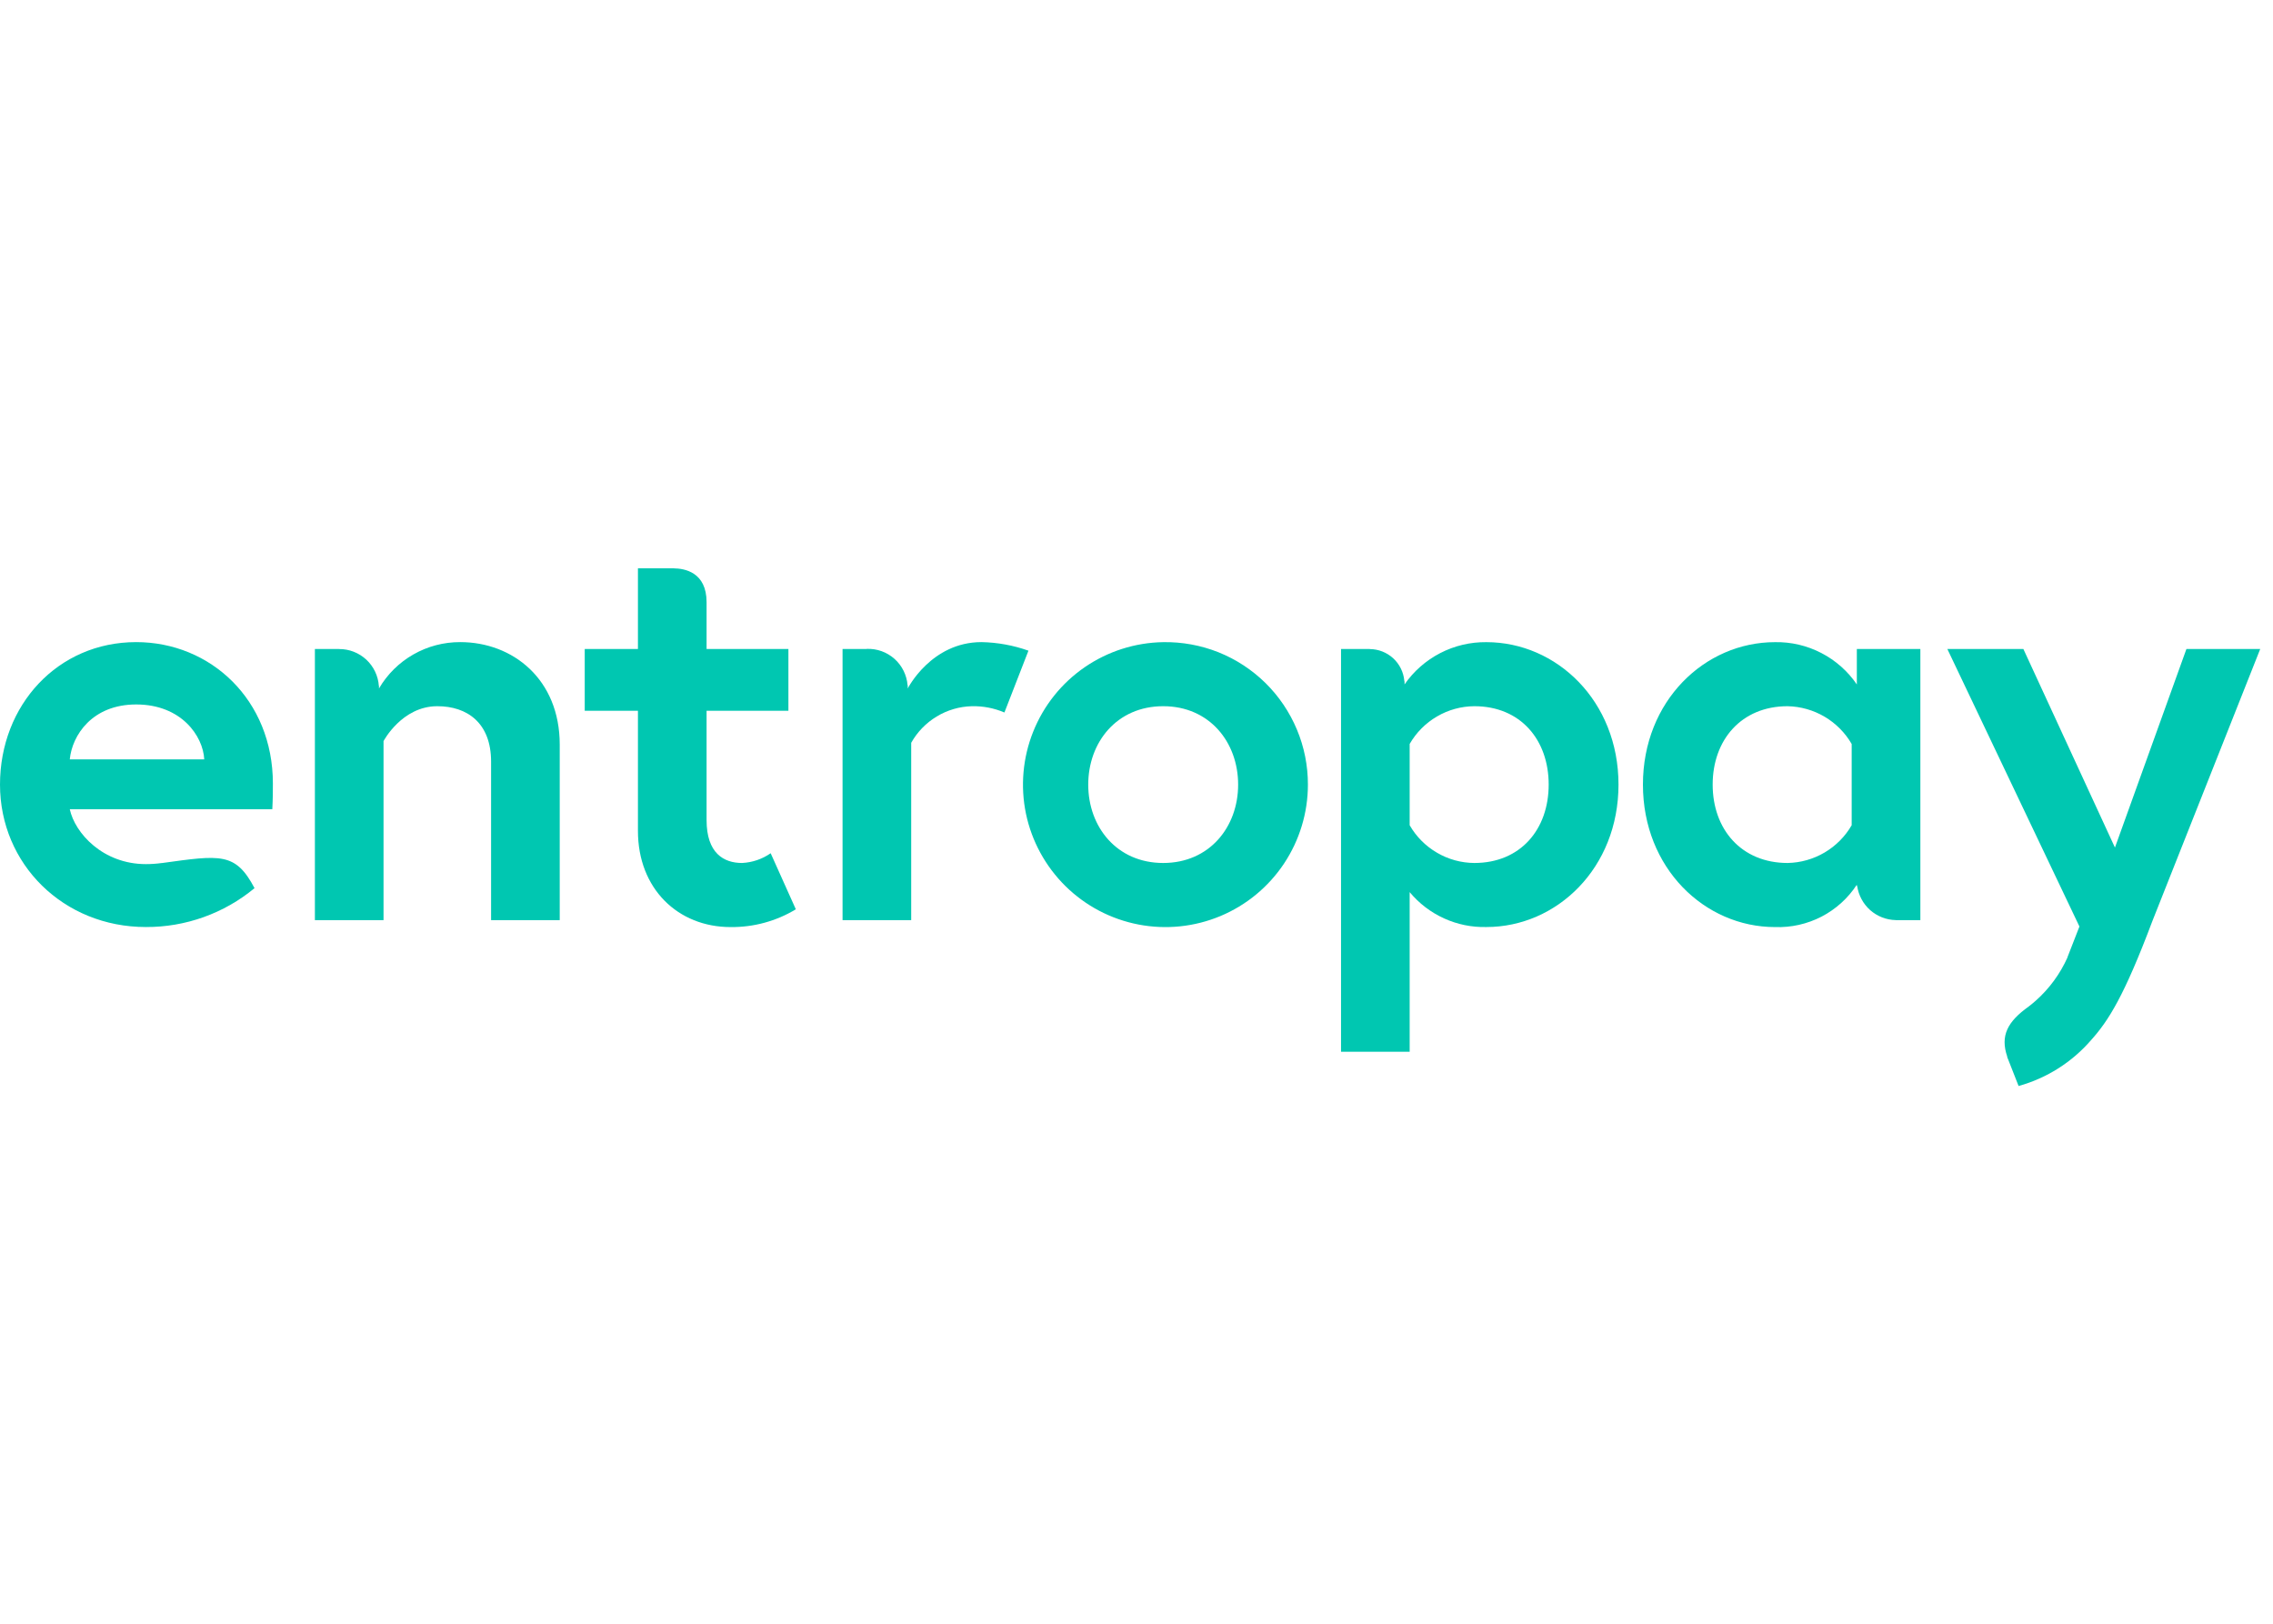
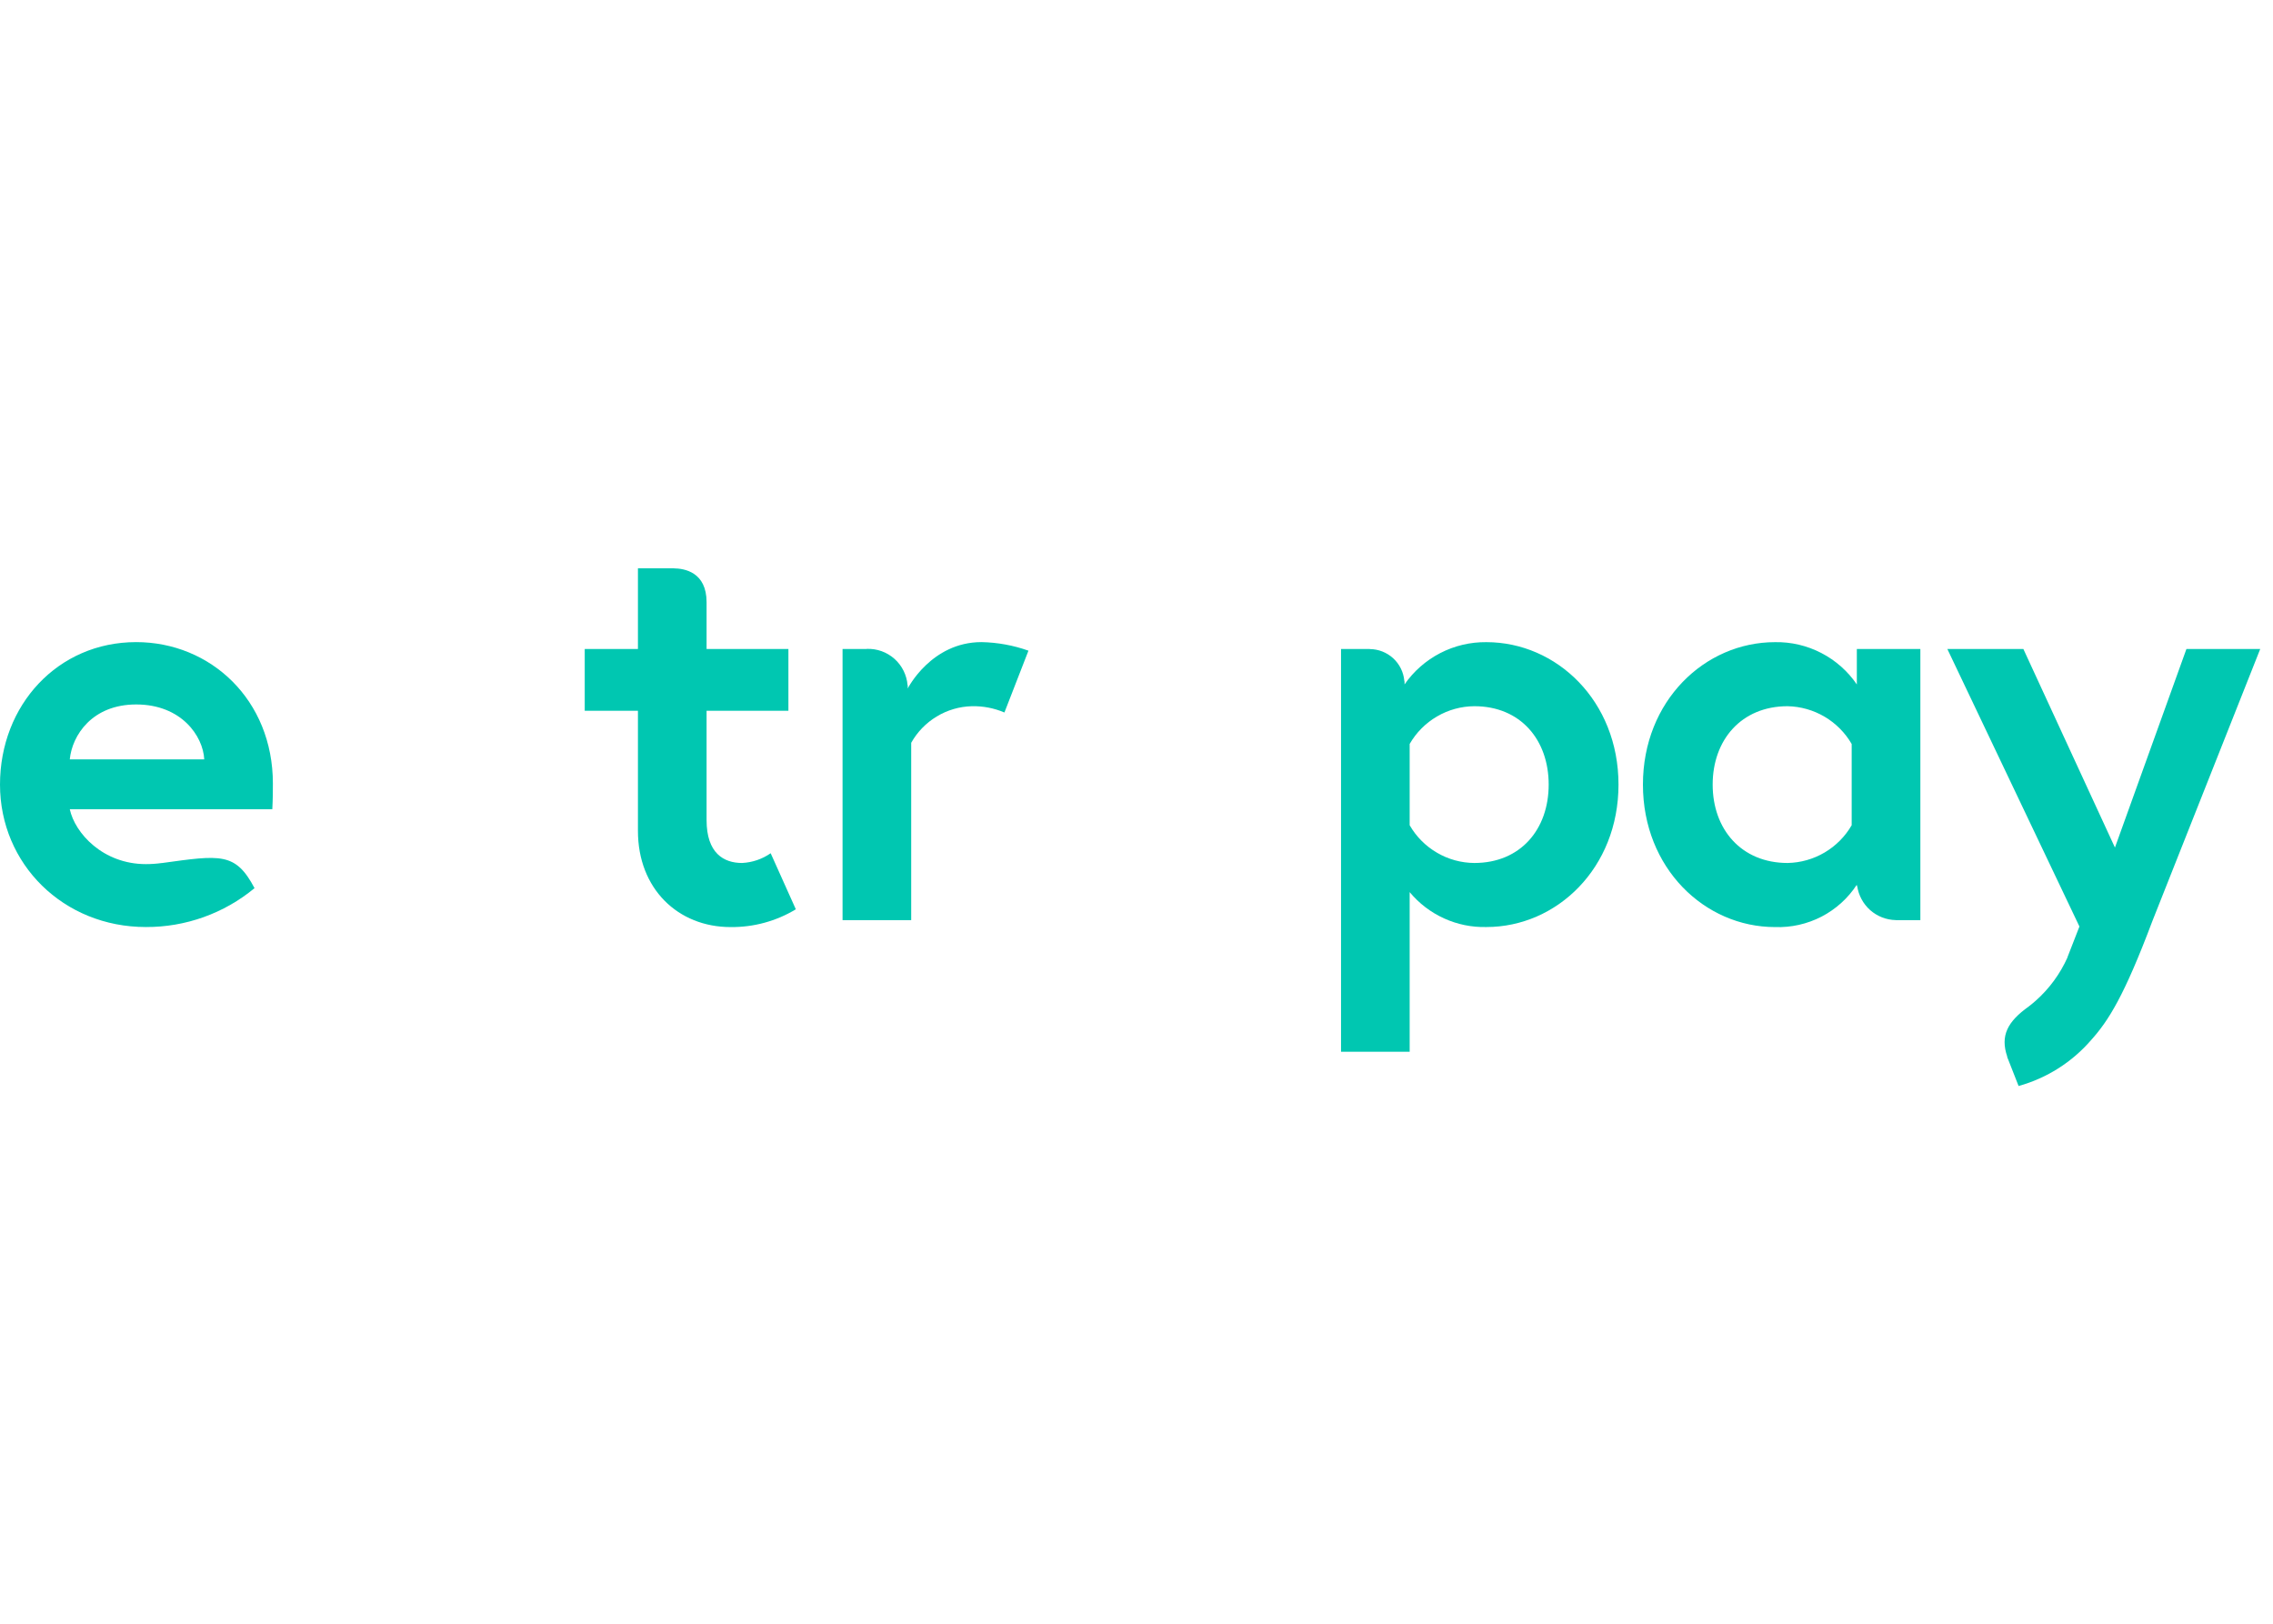
<svg xmlns="http://www.w3.org/2000/svg" width="56" height="40" viewBox="0 0 56 40" fill="none">
  <path fill-rule="evenodd" clip-rule="evenodd" d="M3.355 15.818C1.424 15.818 0 17.369 0 19.328C0 21.287 1.564 22.837 3.594 22.837C4.571 22.841 5.519 22.502 6.271 21.879C5.8 20.989 5.432 21.063 3.987 21.261L3.986 21.26C3.856 21.278 3.725 21.287 3.594 21.287C2.537 21.287 1.846 20.526 1.719 19.934H6.709C6.723 19.68 6.723 19.427 6.723 19.3C6.723 17.241 5.187 15.818 3.355 15.818ZM1.719 18.707C1.776 18.116 2.269 17.354 3.355 17.354C4.467 17.354 5.003 18.13 5.032 18.707H1.719Z" fill="#00C7B1" />
-   <path fill-rule="evenodd" clip-rule="evenodd" d="M28.658 15.819C27.966 15.83 27.293 16.045 26.723 16.437C26.153 16.829 25.712 17.381 25.455 18.024C25.198 18.666 25.136 19.37 25.277 20.047C25.419 20.724 25.758 21.344 26.251 21.83C26.744 22.315 27.369 22.644 28.049 22.775C28.728 22.906 29.431 22.833 30.069 22.566C30.707 22.299 31.252 21.849 31.635 21.273C32.018 20.697 32.223 20.02 32.223 19.329C32.224 18.863 32.132 18.401 31.952 17.972C31.772 17.542 31.509 17.152 31.177 16.825C30.845 16.499 30.451 16.241 30.019 16.068C29.586 15.896 29.123 15.811 28.658 15.819ZM28.658 21.259C27.515 21.259 26.811 20.371 26.811 19.329C26.811 18.285 27.515 17.397 28.658 17.397C29.799 17.397 30.504 18.285 30.504 19.329C30.504 20.371 29.799 21.259 28.658 21.259Z" fill="#00C7B1" />
-   <path fill-rule="evenodd" clip-rule="evenodd" d="M11.338 15.818C10.933 15.817 10.536 15.921 10.184 16.122C9.833 16.322 9.541 16.611 9.337 16.96V16.954V16.949V16.897L9.334 16.898C9.317 16.651 9.206 16.418 9.024 16.249C8.841 16.08 8.602 15.987 8.353 15.989V15.987H7.758V22.668H9.449V18.257C9.449 18.257 9.9 17.397 10.774 17.397C11.507 17.397 12.099 17.805 12.099 18.764V22.668H13.79V18.341C13.79 16.734 12.634 15.818 11.338 15.818Z" fill="#00C7B1" />
  <path fill-rule="evenodd" clip-rule="evenodd" d="M24.182 15.818C22.942 15.818 22.364 16.96 22.364 16.96V16.881L22.36 16.883C22.341 16.632 22.225 16.398 22.038 16.231C21.85 16.063 21.604 15.975 21.353 15.985V15.987H20.758V22.668H22.449V18.299C22.599 18.032 22.815 17.809 23.077 17.651C23.339 17.492 23.637 17.405 23.943 17.397C24.219 17.391 24.493 17.444 24.746 17.552L25.338 16.029C24.967 15.897 24.576 15.826 24.182 15.818Z" fill="#00C7B1" />
  <path fill-rule="evenodd" clip-rule="evenodd" d="M36.619 15.819C36.224 15.815 35.834 15.907 35.482 16.089C35.131 16.271 34.829 16.535 34.604 16.86L34.604 16.856V16.788C34.603 16.79 34.604 16.811 34.598 16.768C34.578 16.556 34.48 16.359 34.323 16.215C34.166 16.072 33.961 15.991 33.748 15.99L33.748 15.988H33.695L33.689 15.987V15.988H33.039V25.909H34.73V21.977C34.96 22.254 35.249 22.475 35.577 22.624C35.904 22.773 36.26 22.846 36.62 22.837C38.353 22.837 39.875 21.386 39.875 19.328C39.875 17.27 38.352 15.819 36.619 15.819ZM36.323 21.259C36 21.257 35.682 21.17 35.403 21.006C35.123 20.843 34.891 20.61 34.73 20.329V18.327C34.891 18.047 35.123 17.813 35.403 17.65C35.682 17.486 36 17.399 36.323 17.397C37.465 17.397 38.155 18.229 38.155 19.328C38.155 20.427 37.465 21.259 36.323 21.259Z" fill="#00C7B1" />
  <path fill-rule="evenodd" clip-rule="evenodd" d="M45.747 16.861C45.524 16.534 45.223 16.268 44.871 16.086C44.52 15.904 44.128 15.812 43.732 15.819C41.998 15.819 40.477 17.27 40.477 19.328C40.477 21.386 41.998 22.838 43.732 22.838C44.13 22.852 44.524 22.763 44.877 22.581C45.23 22.398 45.53 22.127 45.747 21.794V21.831C45.75 21.828 45.753 21.826 45.755 21.823C45.788 22.053 45.901 22.264 46.074 22.419C46.248 22.573 46.471 22.661 46.704 22.666L46.704 22.668H47.312V15.988H45.747L45.747 16.861ZM45.62 20.329C45.459 20.607 45.229 20.838 44.953 21.001C44.676 21.164 44.363 21.253 44.042 21.259C42.9 21.259 42.195 20.428 42.195 19.328C42.195 18.229 42.9 17.397 44.042 17.397C44.363 17.404 44.676 17.493 44.953 17.656C45.229 17.819 45.459 18.05 45.62 18.328V20.329Z" fill="#00C7B1" />
  <path fill-rule="evenodd" clip-rule="evenodd" d="M53.867 15.988L52.106 20.879L49.85 15.988H47.977L51.231 22.824C51.231 22.824 50.946 23.559 50.936 23.581H50.939C50.756 23.991 50.488 24.357 50.152 24.654C50.096 24.705 50.038 24.75 49.981 24.795C49.465 25.164 49.273 25.508 49.454 26.034C49.453 26.035 49.452 26.036 49.45 26.036L49.474 26.097L49.475 26.098L49.732 26.753C50.429 26.56 51.052 26.164 51.524 25.616C51.945 25.145 52.331 24.544 53.029 22.688L55.685 15.988H53.867Z" fill="#00C7B1" />
  <path fill-rule="evenodd" clip-rule="evenodd" d="M18.282 21.259C17.831 21.259 17.408 21.019 17.408 20.202V17.509H19.424V15.988H17.408V14.69L17.408 14.835C17.408 14.097 16.869 14.001 16.587 14.001L16.689 14H15.717V15.988H14.406V17.509H15.717V20.47C15.717 21.893 16.703 22.838 18 22.838C18.566 22.844 19.123 22.693 19.607 22.4L18.987 21.019C18.779 21.164 18.535 21.247 18.282 21.259Z" fill="#00C7B1" />
</svg>